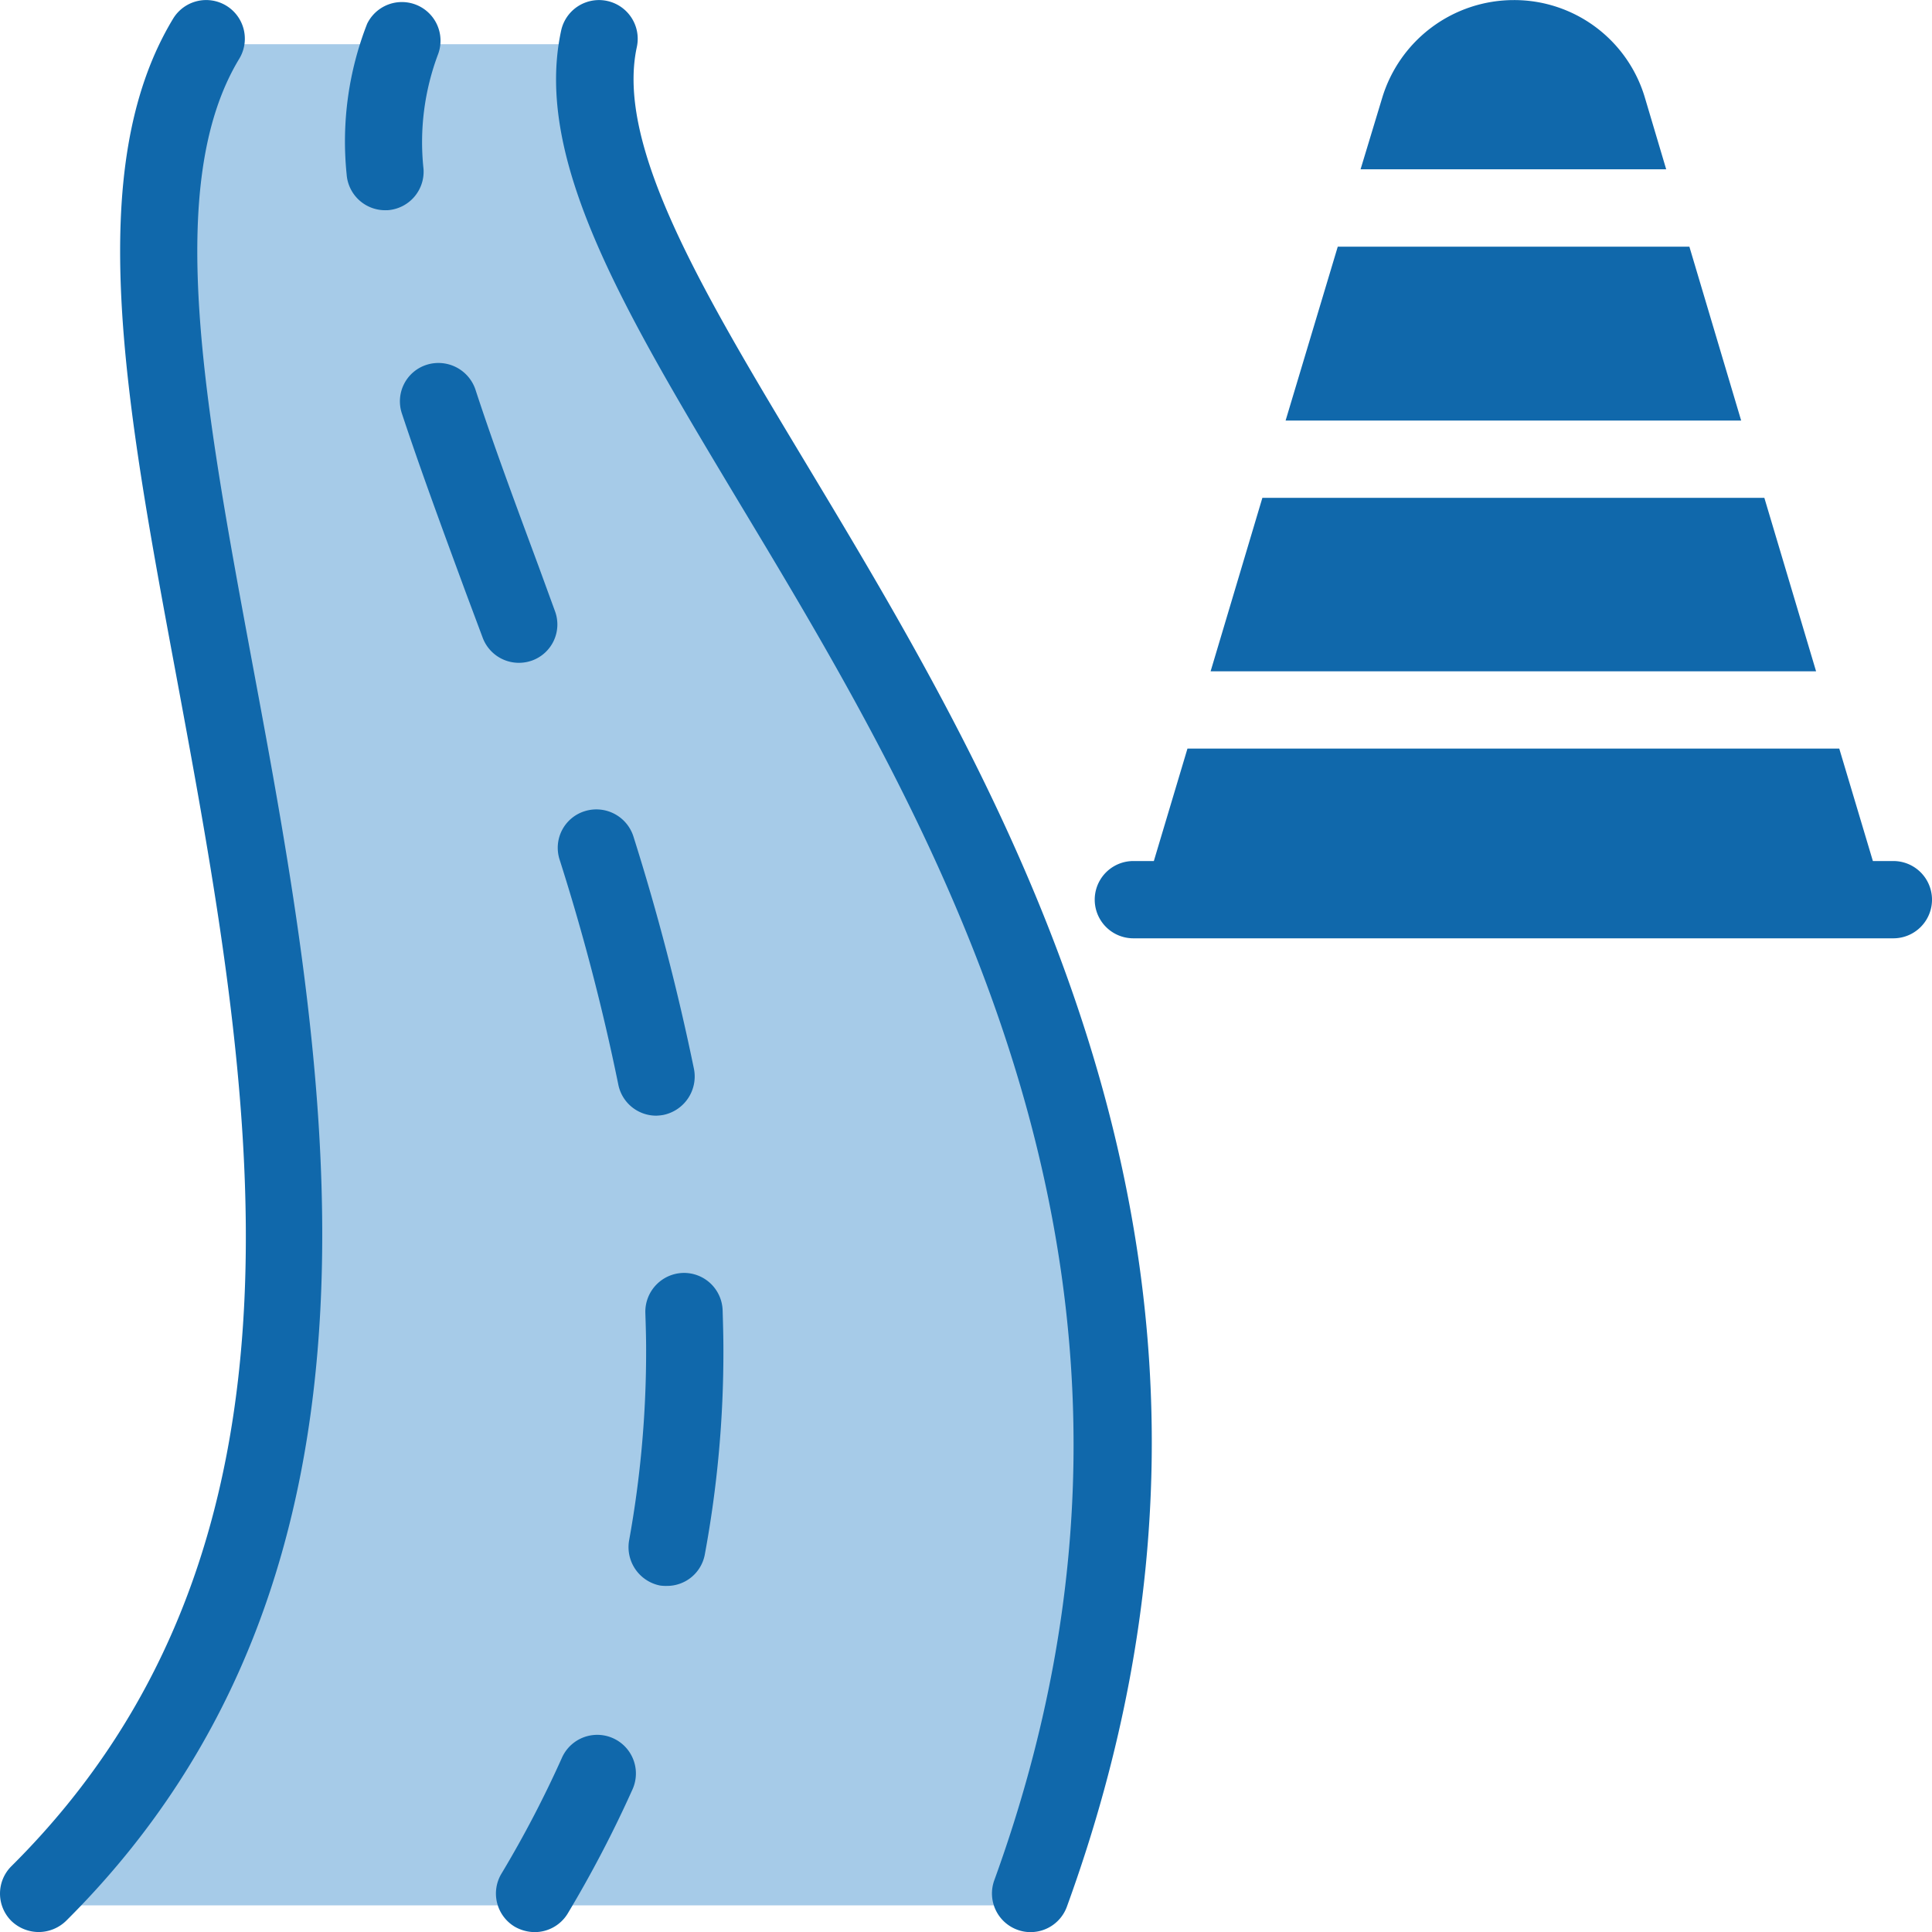
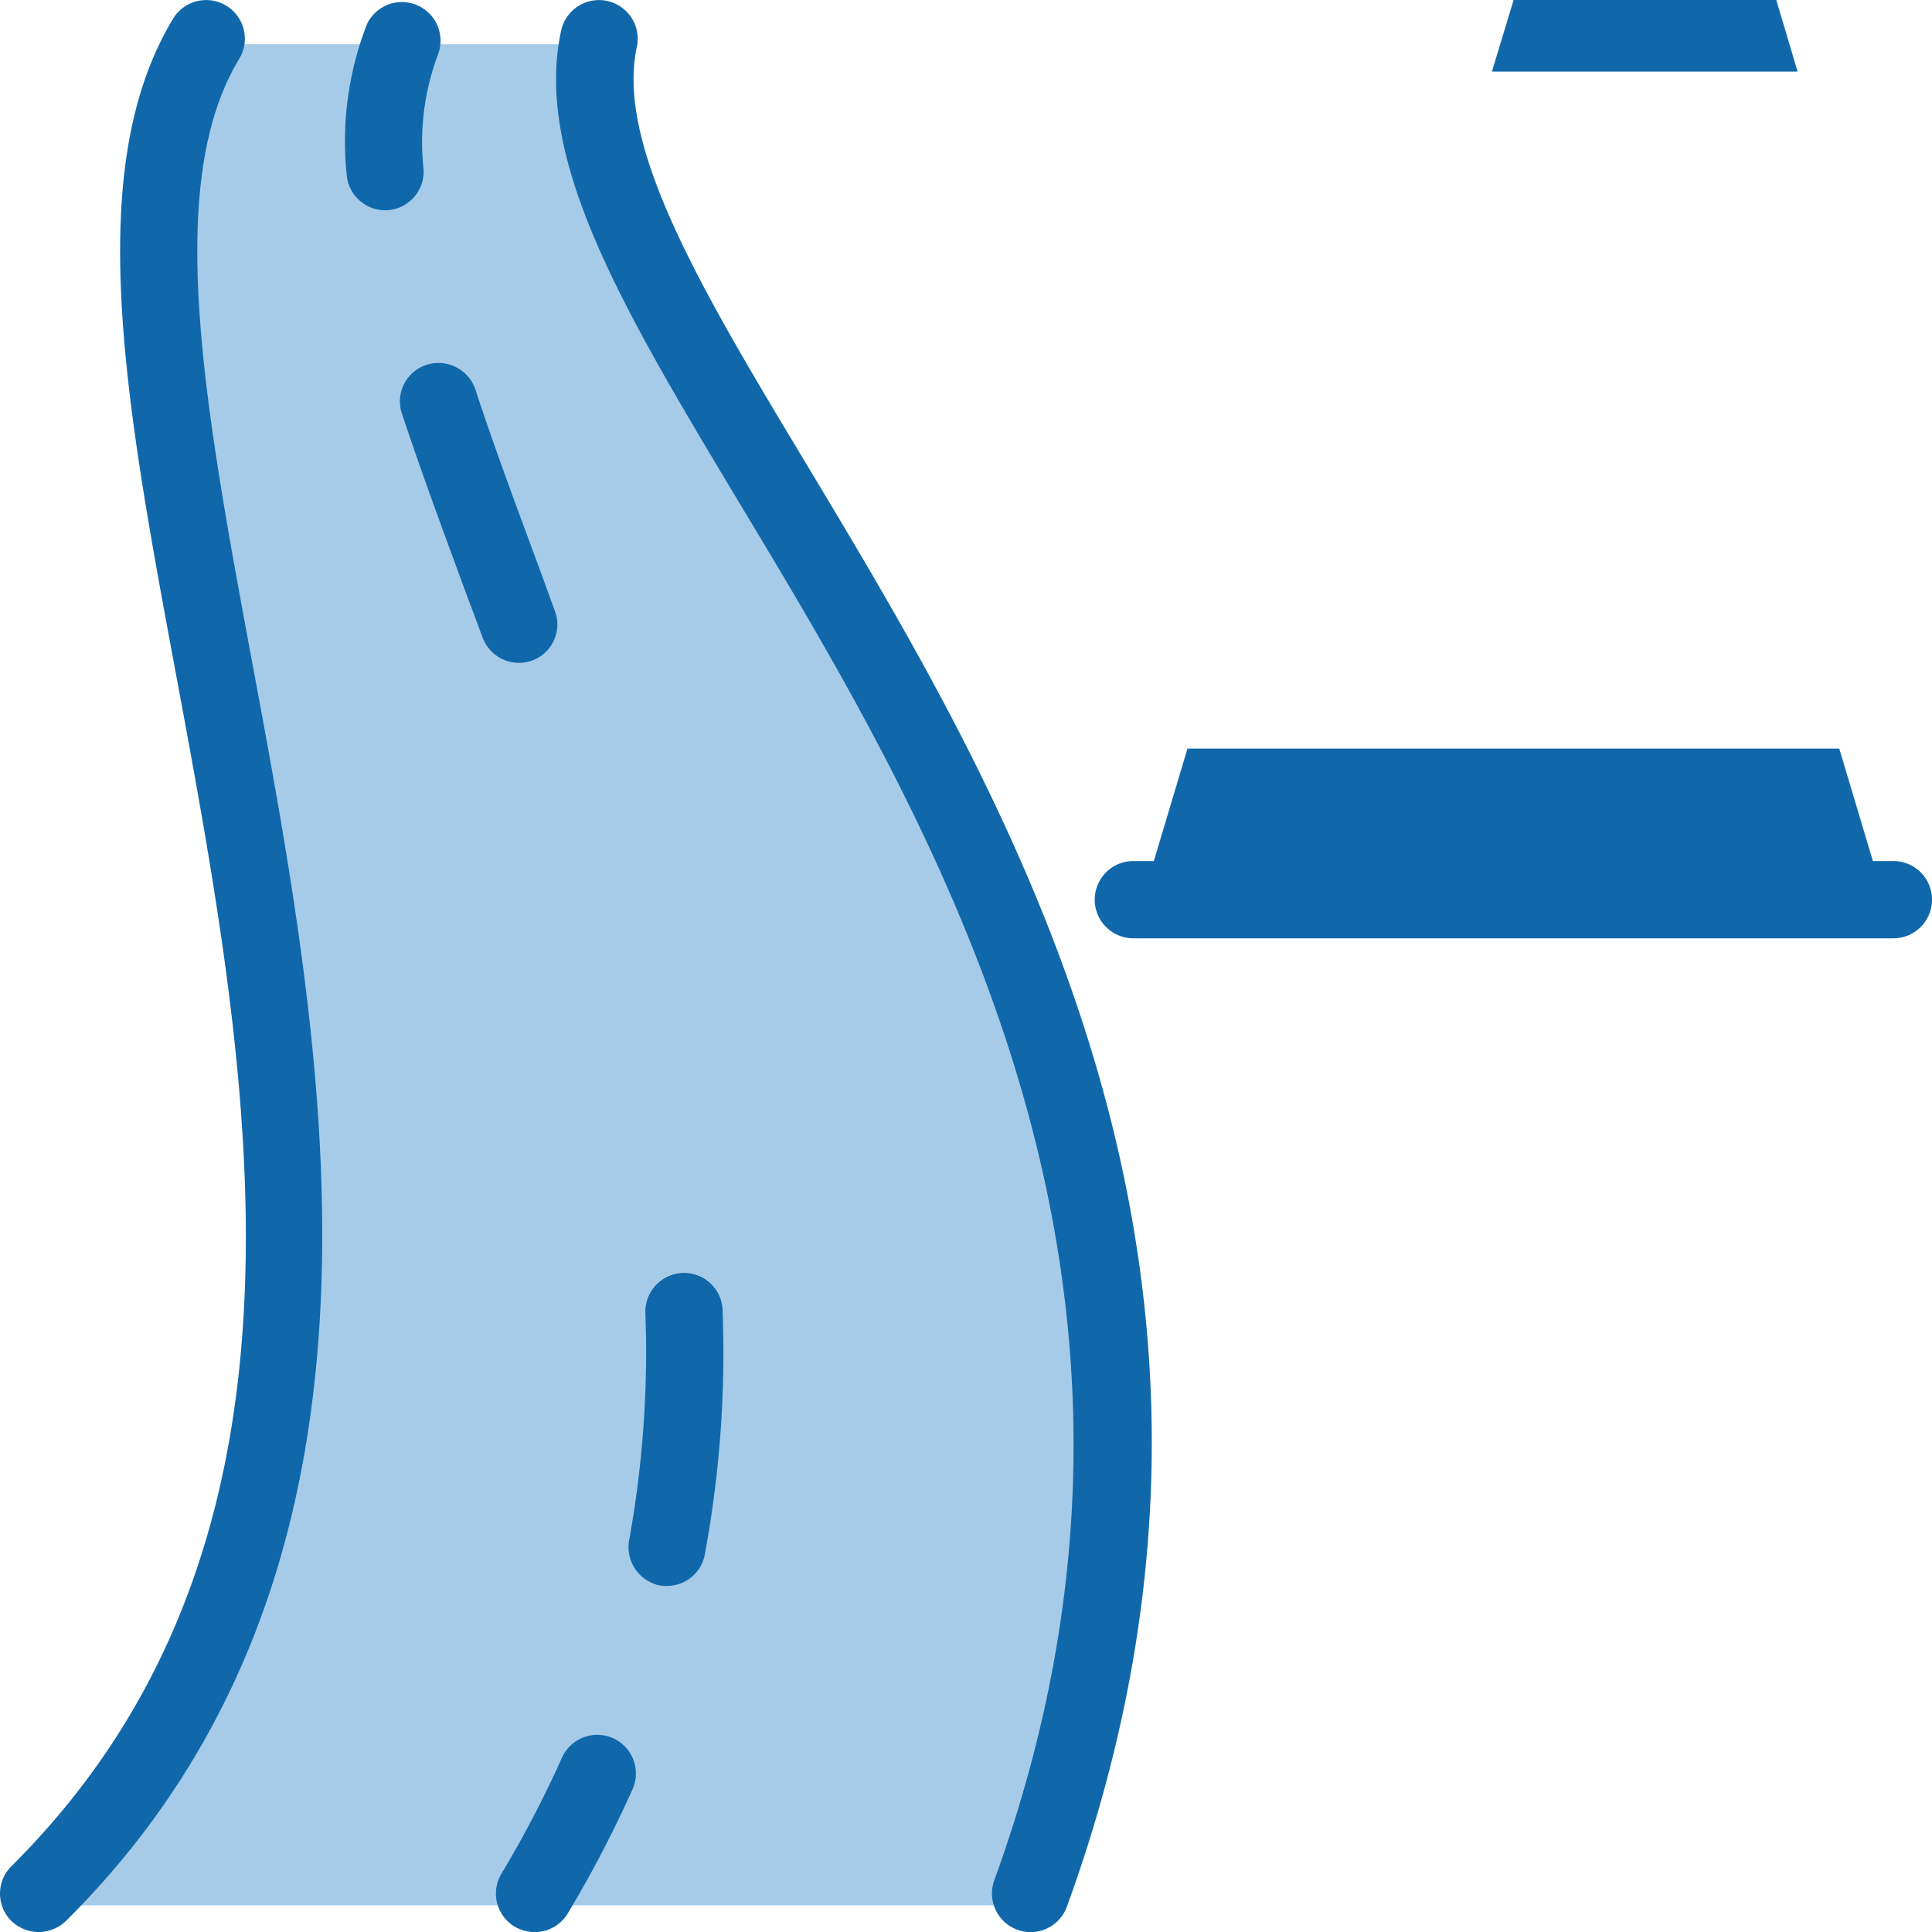
<svg xmlns="http://www.w3.org/2000/svg" width="50.001" height="50.004" viewBox="0 0 50.001 50.004">
  <g id="road_13201483" transform="translate(-4.999 -4.998)">
    <path id="パス_48945" data-name="パス 48945" d="M10.25,6.142H20.417l1,4.917,7,12.417,4.667,12.5.75,8-2.25,10.333H5.667l5.25-7.417,1.75-10.417-2.833-17-.667-10.5Z" fill="#a6cbe8" />
    <path id="パス_48881" data-name="パス 48881" d="M14.962,10.438l.071,0a1,1,0,0,0,.927-1.067,6.463,6.463,0,0,1,.38-2.979A1,1,0,0,0,14.5,5.615a8.368,8.368,0,0,0-.53,3.894,1,1,0,0,0,1,.93Z" fill="#1068ab" />
    <path id="パス_48882" data-name="パス 48882" d="M17.061,20.352l.43,1.15a1,1,0,0,0,.94.65,1.015,1.015,0,0,0,.34-.06.992.992,0,0,0,.59-1.28l-.42-1.15c-.6-1.62-1.17-3.15-1.64-4.59a1.011,1.011,0,0,0-1.27-.63.992.992,0,0,0-.63,1.26c.49,1.48,1.06,3.02,1.66,4.65Z" fill="#1068ab" />
    <path id="パス_48883" data-name="パス 48883" d="M31.331,54.942a.974.974,0,0,0,.34.06,1,1,0,0,0,.94-.66c5.92-16.28-1.42-28.48-6.77-37.38-2.64-4.39-4.92-8.18-4.36-10.75a1,1,0,1,0-1.96-.42c-.72,3.34,1.63,7.25,4.6,12.2,5.15,8.56,12.2,20.28,6.61,35.67a1,1,0,0,0,.6,1.28Z" fill="#1068ab" />
    <path id="パス_48884" data-name="パス 48884" d="M22.261,46.042a.994.994,0,0,0,.98-.82,28.675,28.675,0,0,0,.48-5.29c0-.34-.01-.68-.02-1.02a1,1,0,0,0-1.03-.97,1.006,1.006,0,0,0-.97,1.04c.01.31.02.63.02.95a27.4,27.4,0,0,1-.44,4.93,1.013,1.013,0,0,0,.8,1.17,1.086,1.086,0,0,0,.18.01Z" fill="#1068ab" />
    <path id="パス_48885" data-name="パス 48885" d="M18.321,54.862a1.059,1.059,0,0,0,.51.14,1,1,0,0,0,.86-.48,30.847,30.847,0,0,0,1.68-3.22,1,1,0,1,0-1.83-.81,28.363,28.363,0,0,1-1.56,2.99,1,1,0,0,0,.34,1.38Z" fill="#1068ab" />
-     <path id="パス_48886" data-name="パス 48886" d="M21.981,33.872a1.223,1.223,0,0,0,.19-.02,1.016,1.016,0,0,0,.79-1.18,60.2,60.2,0,0,0-1.57-6.03,1.007,1.007,0,0,0-1.26-.65.992.992,0,0,0-.65,1.25A56.151,56.151,0,0,1,21,33.062a1,1,0,0,0,.98.81Z" fill="#1068ab" />
    <path id="パス_48887" data-name="パス 48887" d="M6,55a1.024,1.024,0,0,0,.71-.29c9.18-9.13,6.76-22.14,4.81-32.6-1.23-6.63-2.29-12.35-.33-15.59a1,1,0,1,0-1.71-1.04c-2.36,3.9-1.23,9.97.08,17,1.95,10.51,4.17,22.43-4.26,30.81a1,1,0,0,0-.01,1.42A1.024,1.024,0,0,0,6,55Z" fill="#1068ab" />
-     <path id="パス_48888" data-name="パス 48888" d="M38.271,15.882h11.79l-1.34-4.5h-9.1Z" fill="#1068ab" />
-     <path id="パス_48889" data-name="パス 48889" d="M44.171,5a3.561,3.561,0,0,0-3.4,2.53l-.56,1.85h7.91l-.55-1.85A3.528,3.528,0,0,0,44.171,5Z" fill="#1068ab" />
-     <path id="パス_48890" data-name="パス 48890" d="M50.661,17.882H37.67l-1.34,4.49H52Z" fill="#1068ab" />
+     <path id="パス_48889" data-name="パス 48889" d="M44.171,5l-.56,1.85h7.91l-.55-1.85A3.528,3.528,0,0,0,44.171,5Z" fill="#1068ab" />
    <path id="パス_48891" data-name="パス 48891" d="M54,27.282h-.53l-.87-2.91H35.731l-.87,2.91h-.53a1,1,0,0,0,0,2H54a1,1,0,1,0,0-2Z" fill="#1068ab" />
  </g>
</svg>